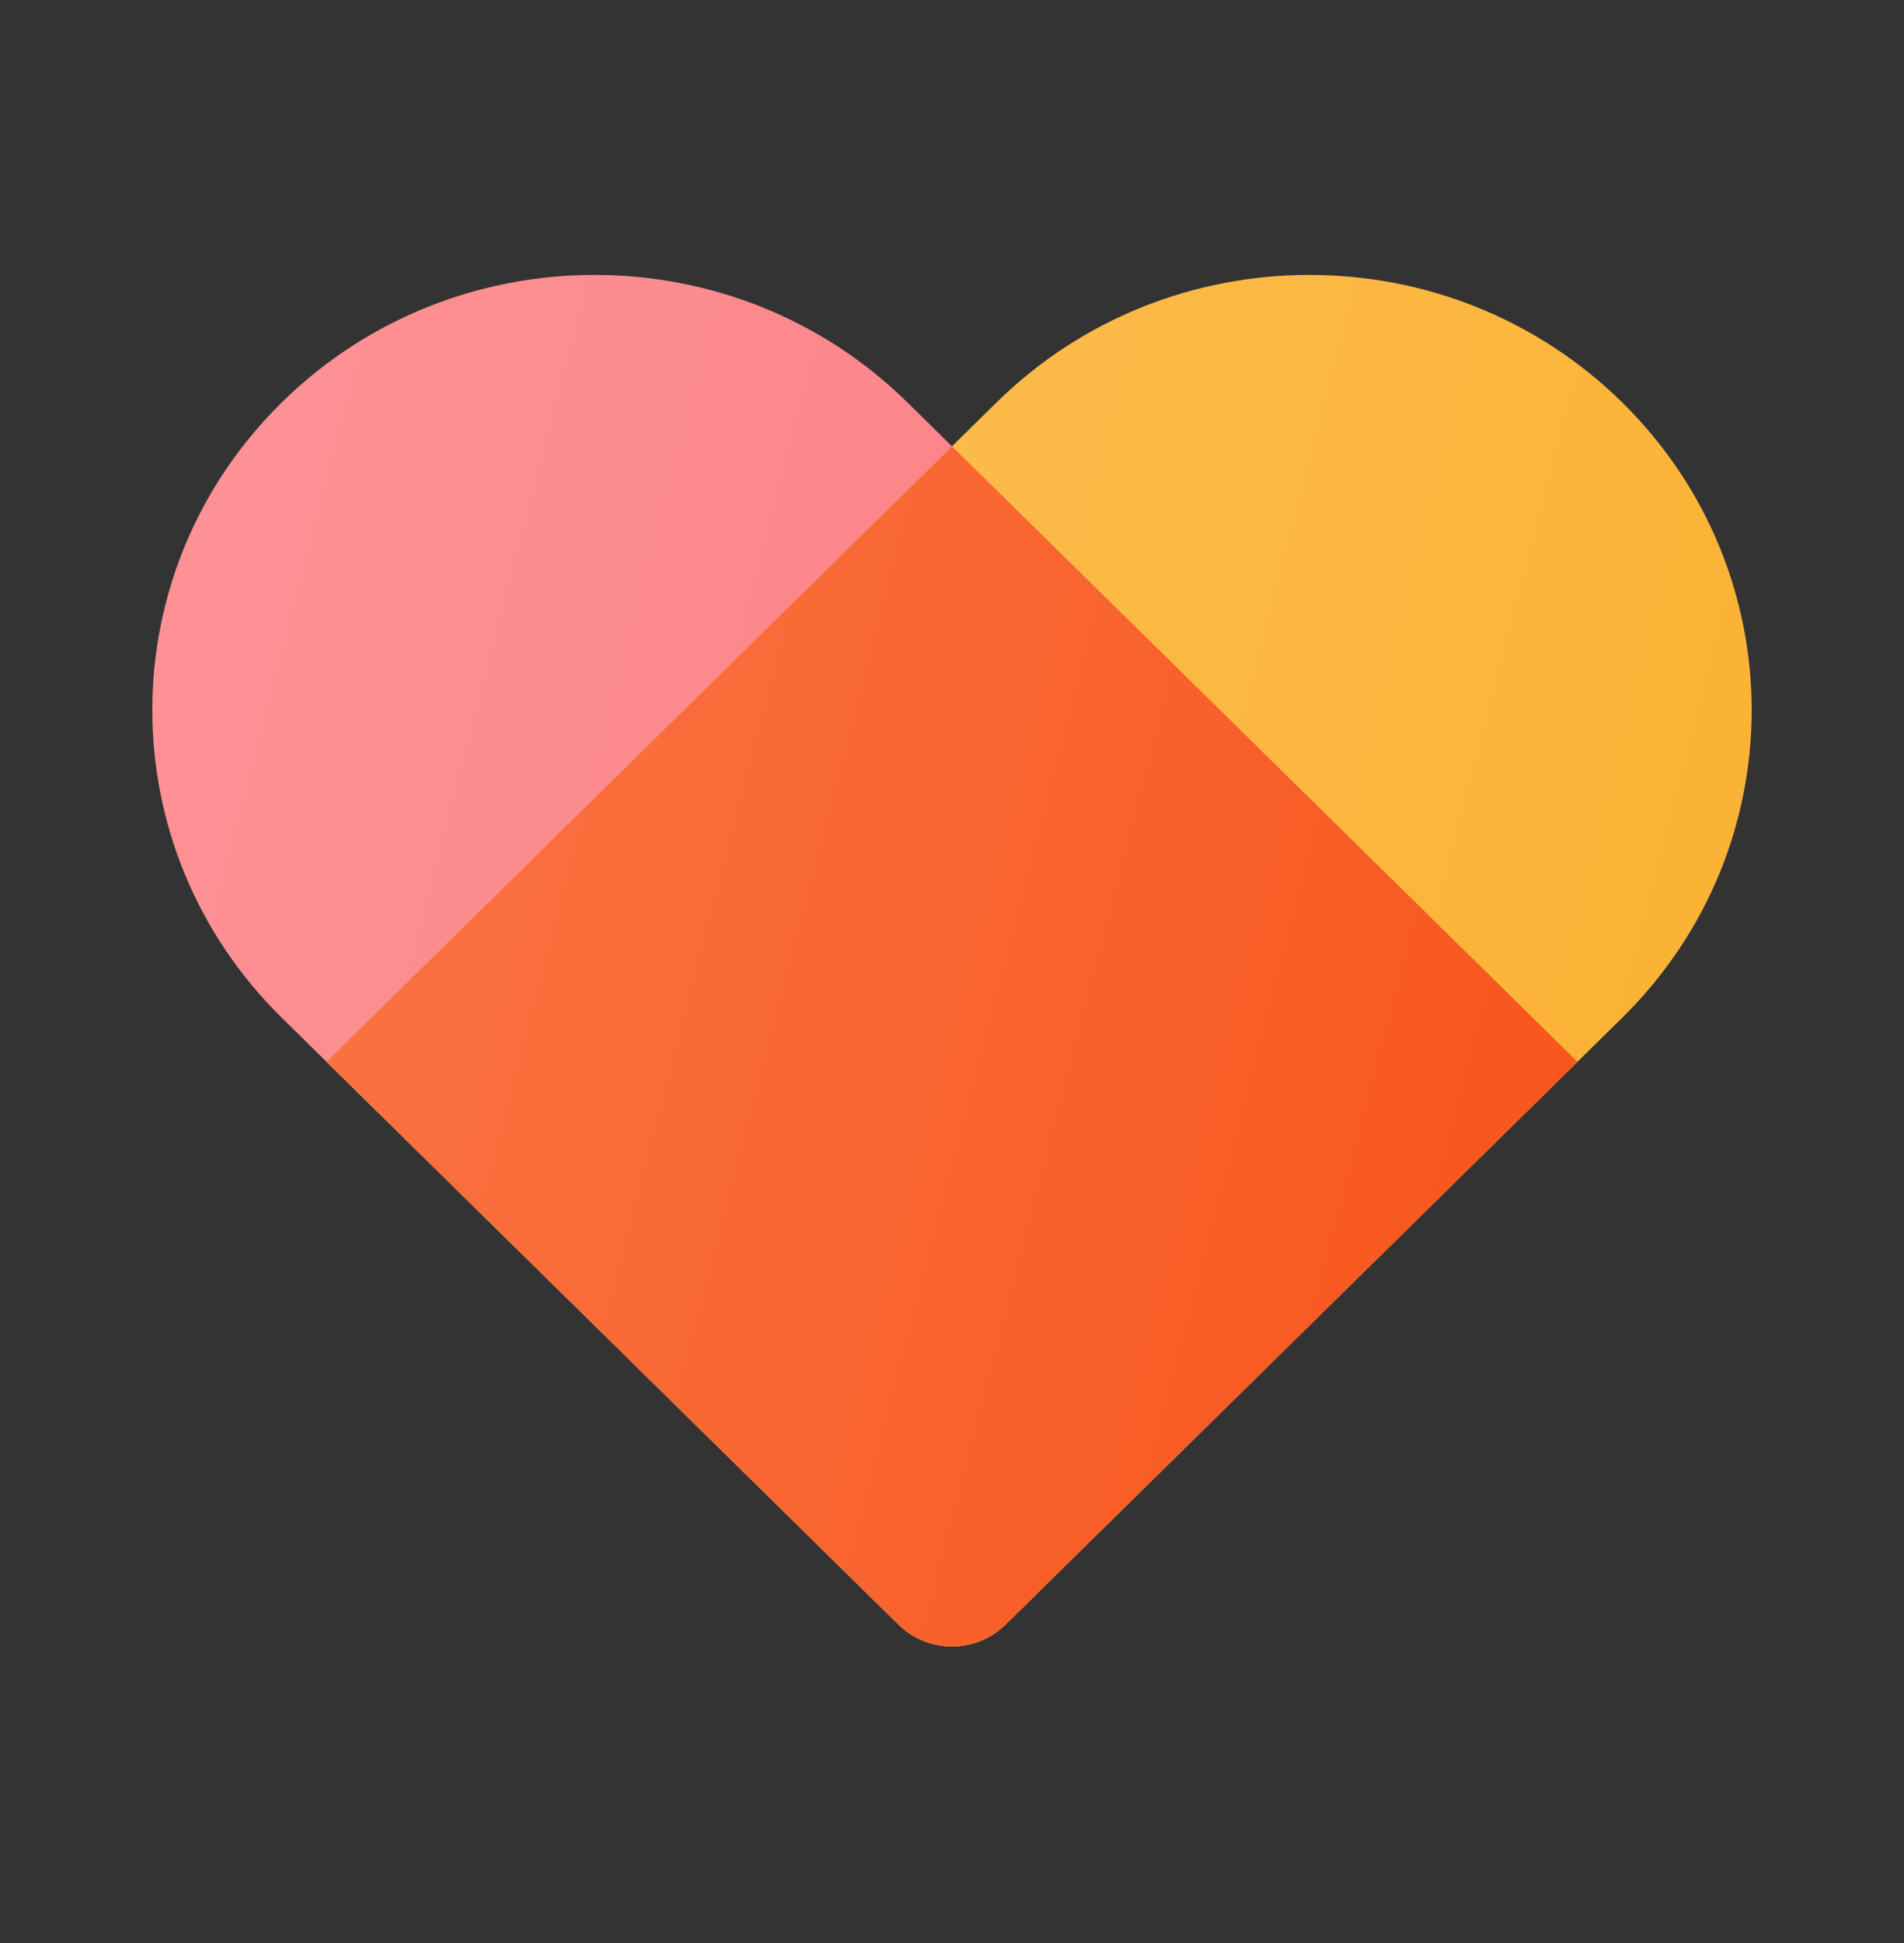
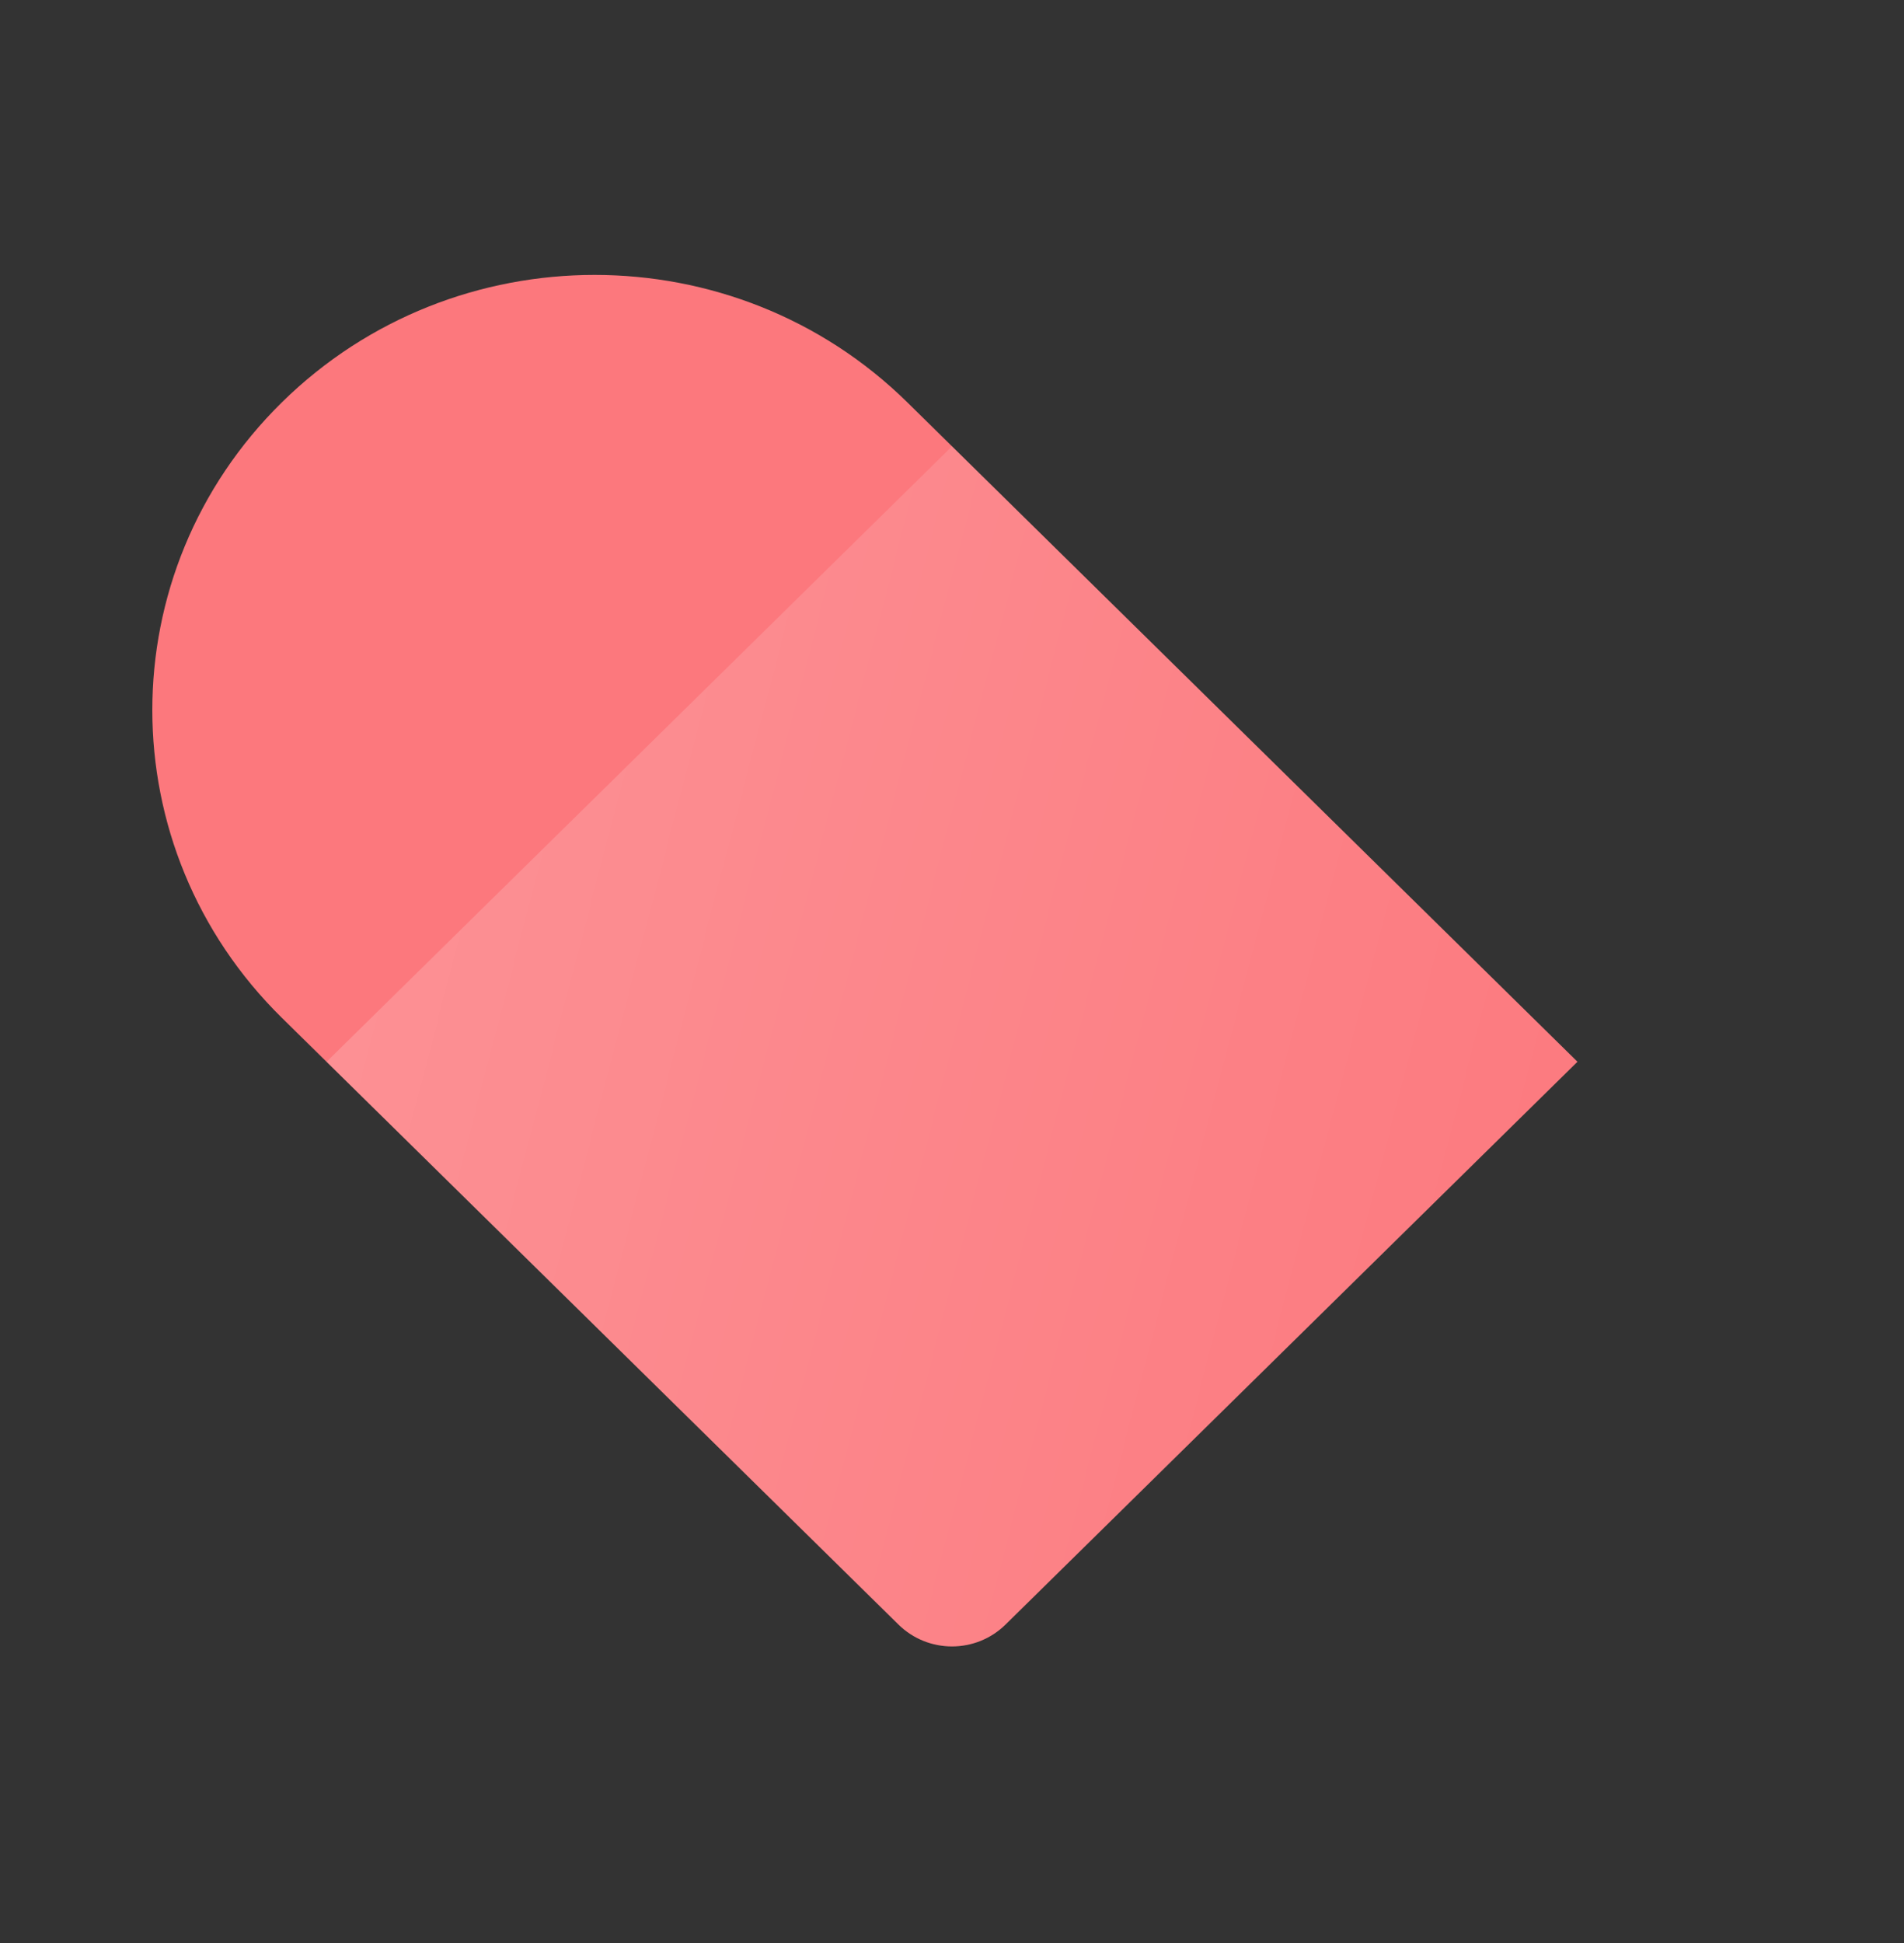
<svg xmlns="http://www.w3.org/2000/svg" width="50" height="51" viewBox="0 0 50 51" fill="none">
  <rect x="0" y="0" width="50" height="51" fill="#333333" stroke="none" />
  <path d="M7.402 10.561C11.937 6.101 19.291 6.101 23.827 10.561L41.425 27.869L26.406 42.641C25.627 43.407 24.373 43.407 23.594 42.641L7.402 26.716C2.866 22.255 2.866 15.022 7.402 10.561Z" fill="#FC787D" />
-   <path d="M7.402 10.561C11.937 6.101 19.291 6.101 23.827 10.561L41.425 27.869L26.406 42.641C25.627 43.407 24.373 43.407 23.594 42.641L7.402 26.716C2.866 22.255 2.866 15.022 7.402 10.561Z" fill="url(#paint0_linear_39_525)" fill-opacity="0.2" />
-   <path d="M42.598 10.561C47.134 15.022 47.134 22.255 42.598 26.716L26.406 42.641C25.627 43.407 24.373 43.407 23.594 42.641L8.575 27.869L26.173 10.561C30.709 6.101 38.063 6.101 42.598 10.561Z" fill="#FBB130" />
-   <path d="M42.598 10.561C47.134 15.022 47.134 22.255 42.598 26.716L26.406 42.641C25.627 43.407 24.373 43.407 23.594 42.641L8.575 27.869L26.173 10.561C30.709 6.101 38.063 6.101 42.598 10.561Z" fill="url(#paint1_linear_39_525)" fill-opacity="0.2" />
-   <path d="M25 11.716L41.425 27.87L26.406 42.641C25.627 43.407 24.373 43.407 23.594 42.641L8.575 27.87L25 11.716Z" fill="#F85318" />
  <path d="M25 11.716L41.425 27.87L26.406 42.641C25.627 43.407 24.373 43.407 23.594 42.641L8.575 27.87L25 11.716Z" fill="url(#paint2_linear_39_525)" fill-opacity="0.2" />
  <defs>
    <linearGradient id="paint0_linear_39_525" x1="4" y1="7.216" x2="47.821" y2="18.605" gradientUnits="userSpaceOnUse">
      <stop stop-color="white" />
      <stop offset="1" stop-color="white" stop-opacity="0" />
    </linearGradient>
    <linearGradient id="paint1_linear_39_525" x1="8.575" y1="7.216" x2="52.396" y2="18.605" gradientUnits="userSpaceOnUse">
      <stop stop-color="white" />
      <stop offset="1" stop-color="white" stop-opacity="0" />
    </linearGradient>
    <linearGradient id="paint2_linear_39_525" x1="8.575" y1="11.716" x2="47.024" y2="21.74" gradientUnits="userSpaceOnUse">
      <stop stop-color="white" />
      <stop offset="1" stop-color="white" stop-opacity="0" />
    </linearGradient>
  </defs>
</svg>